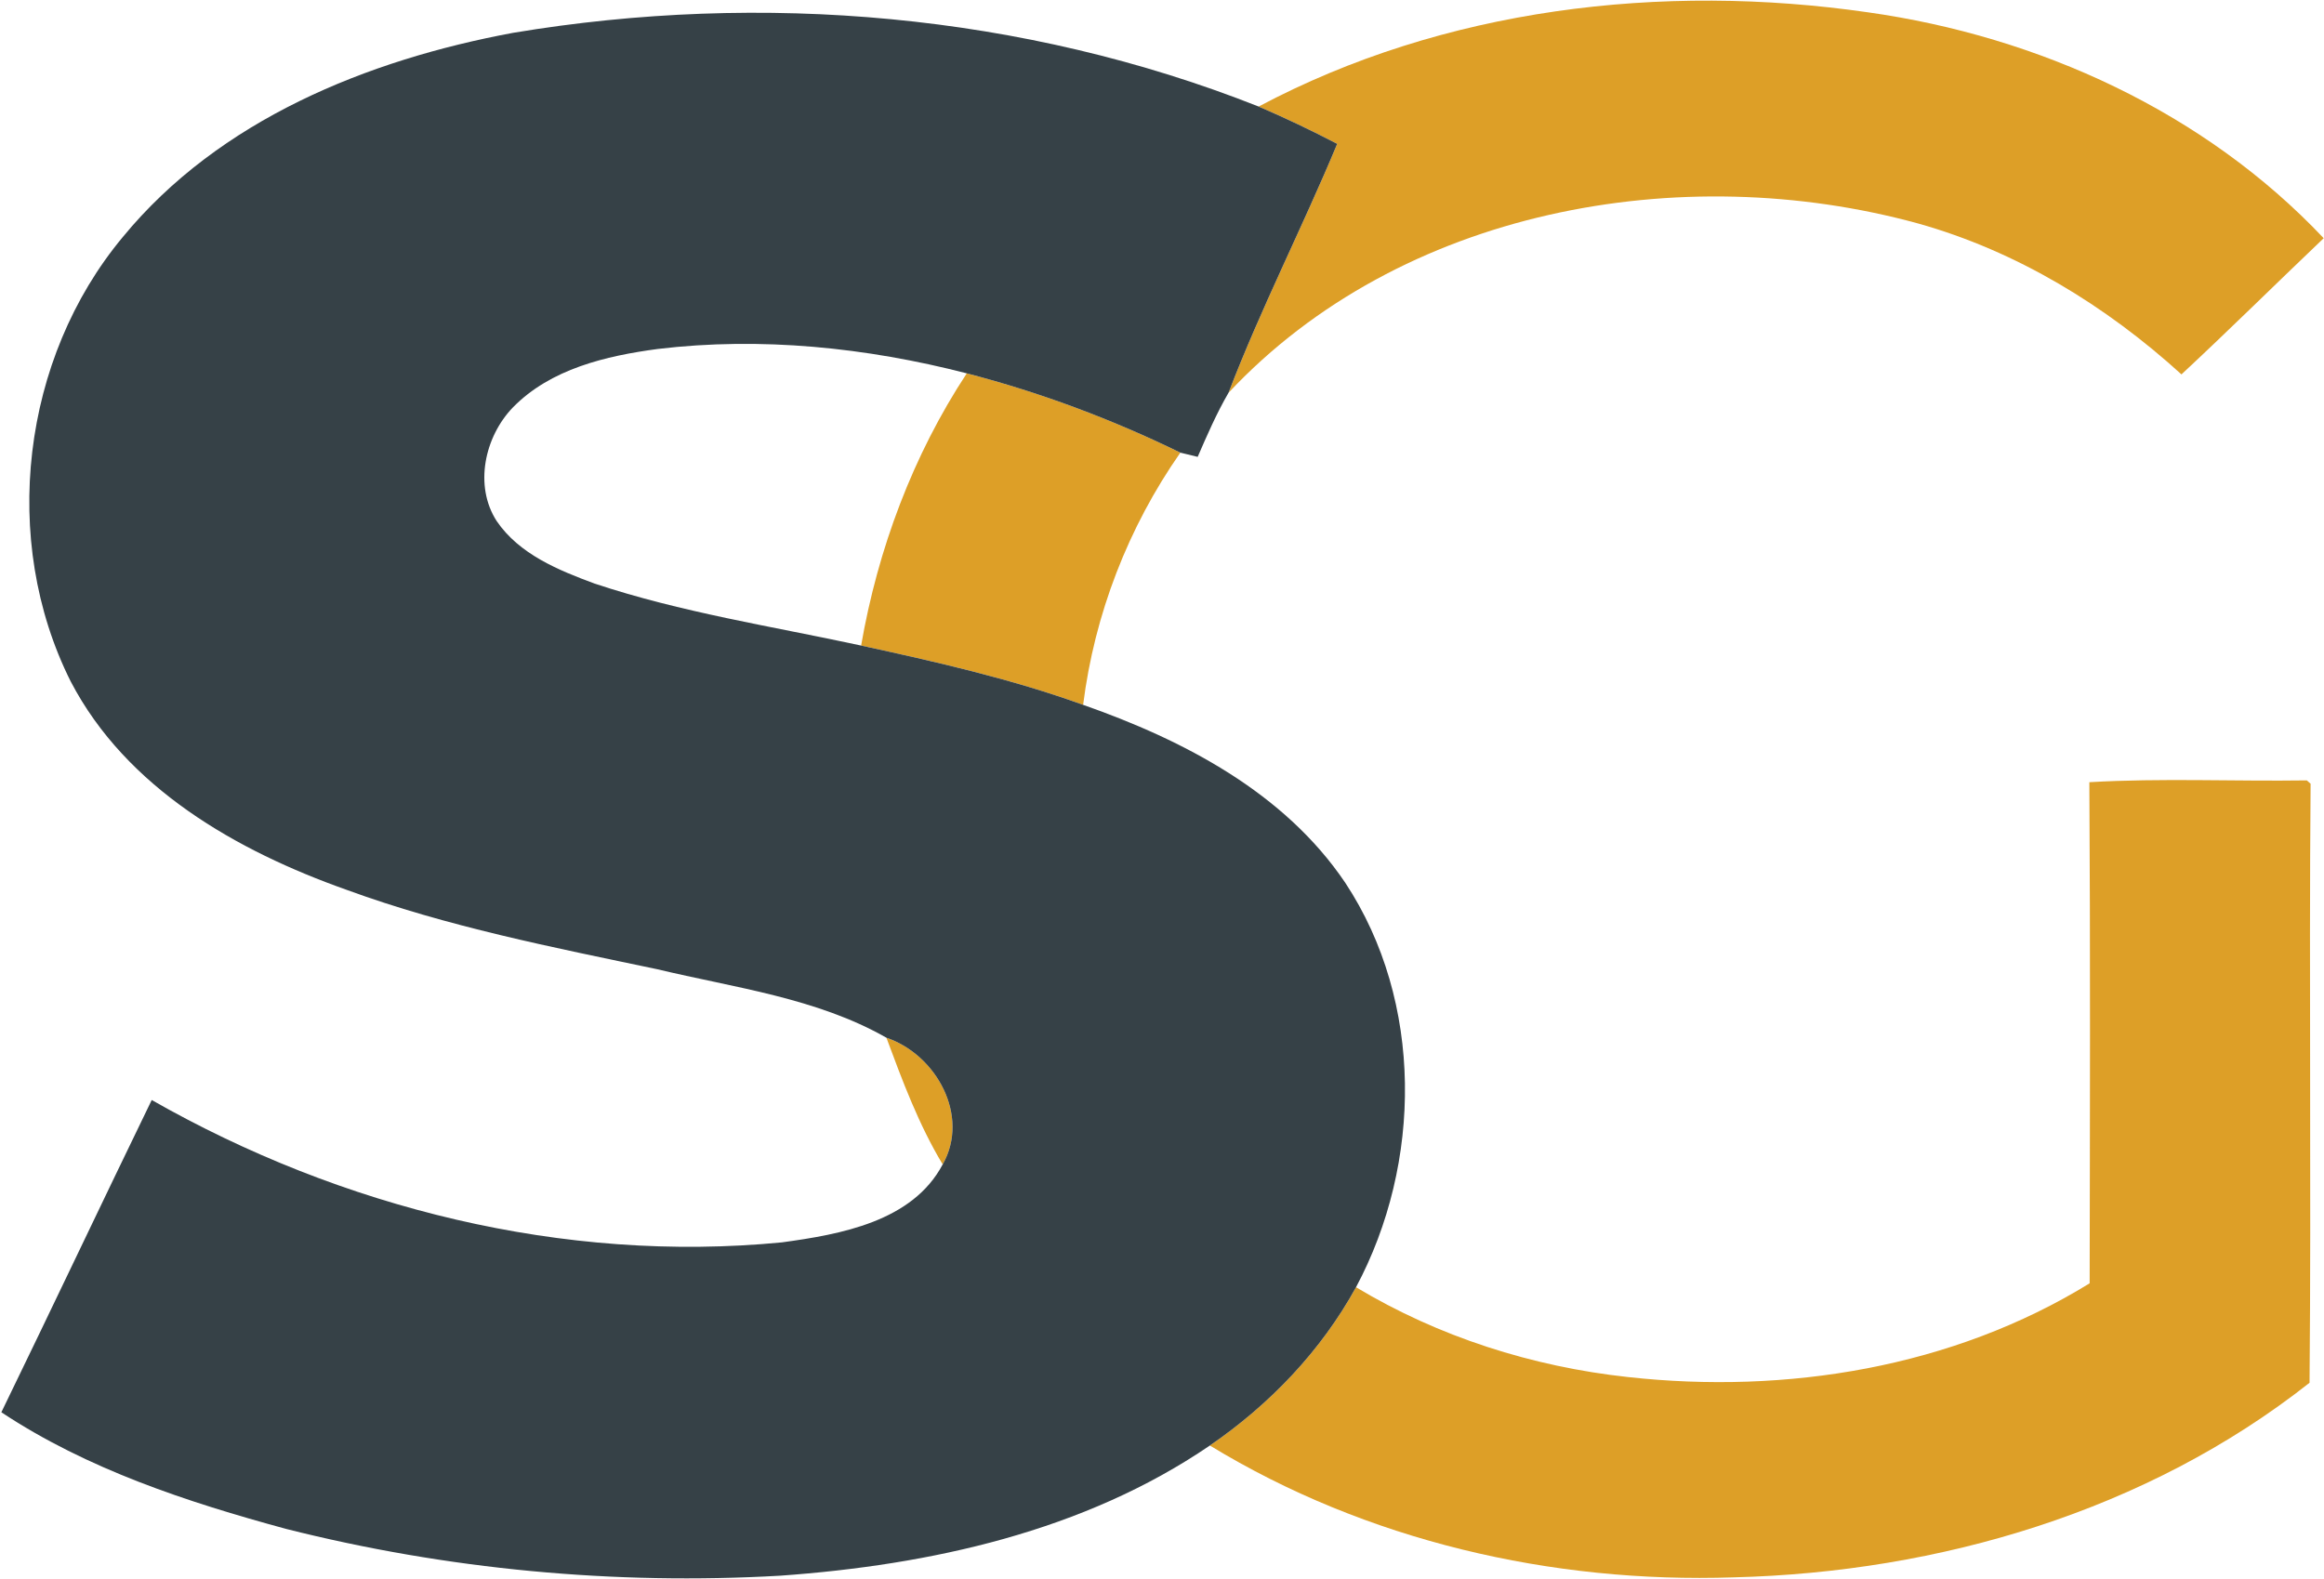
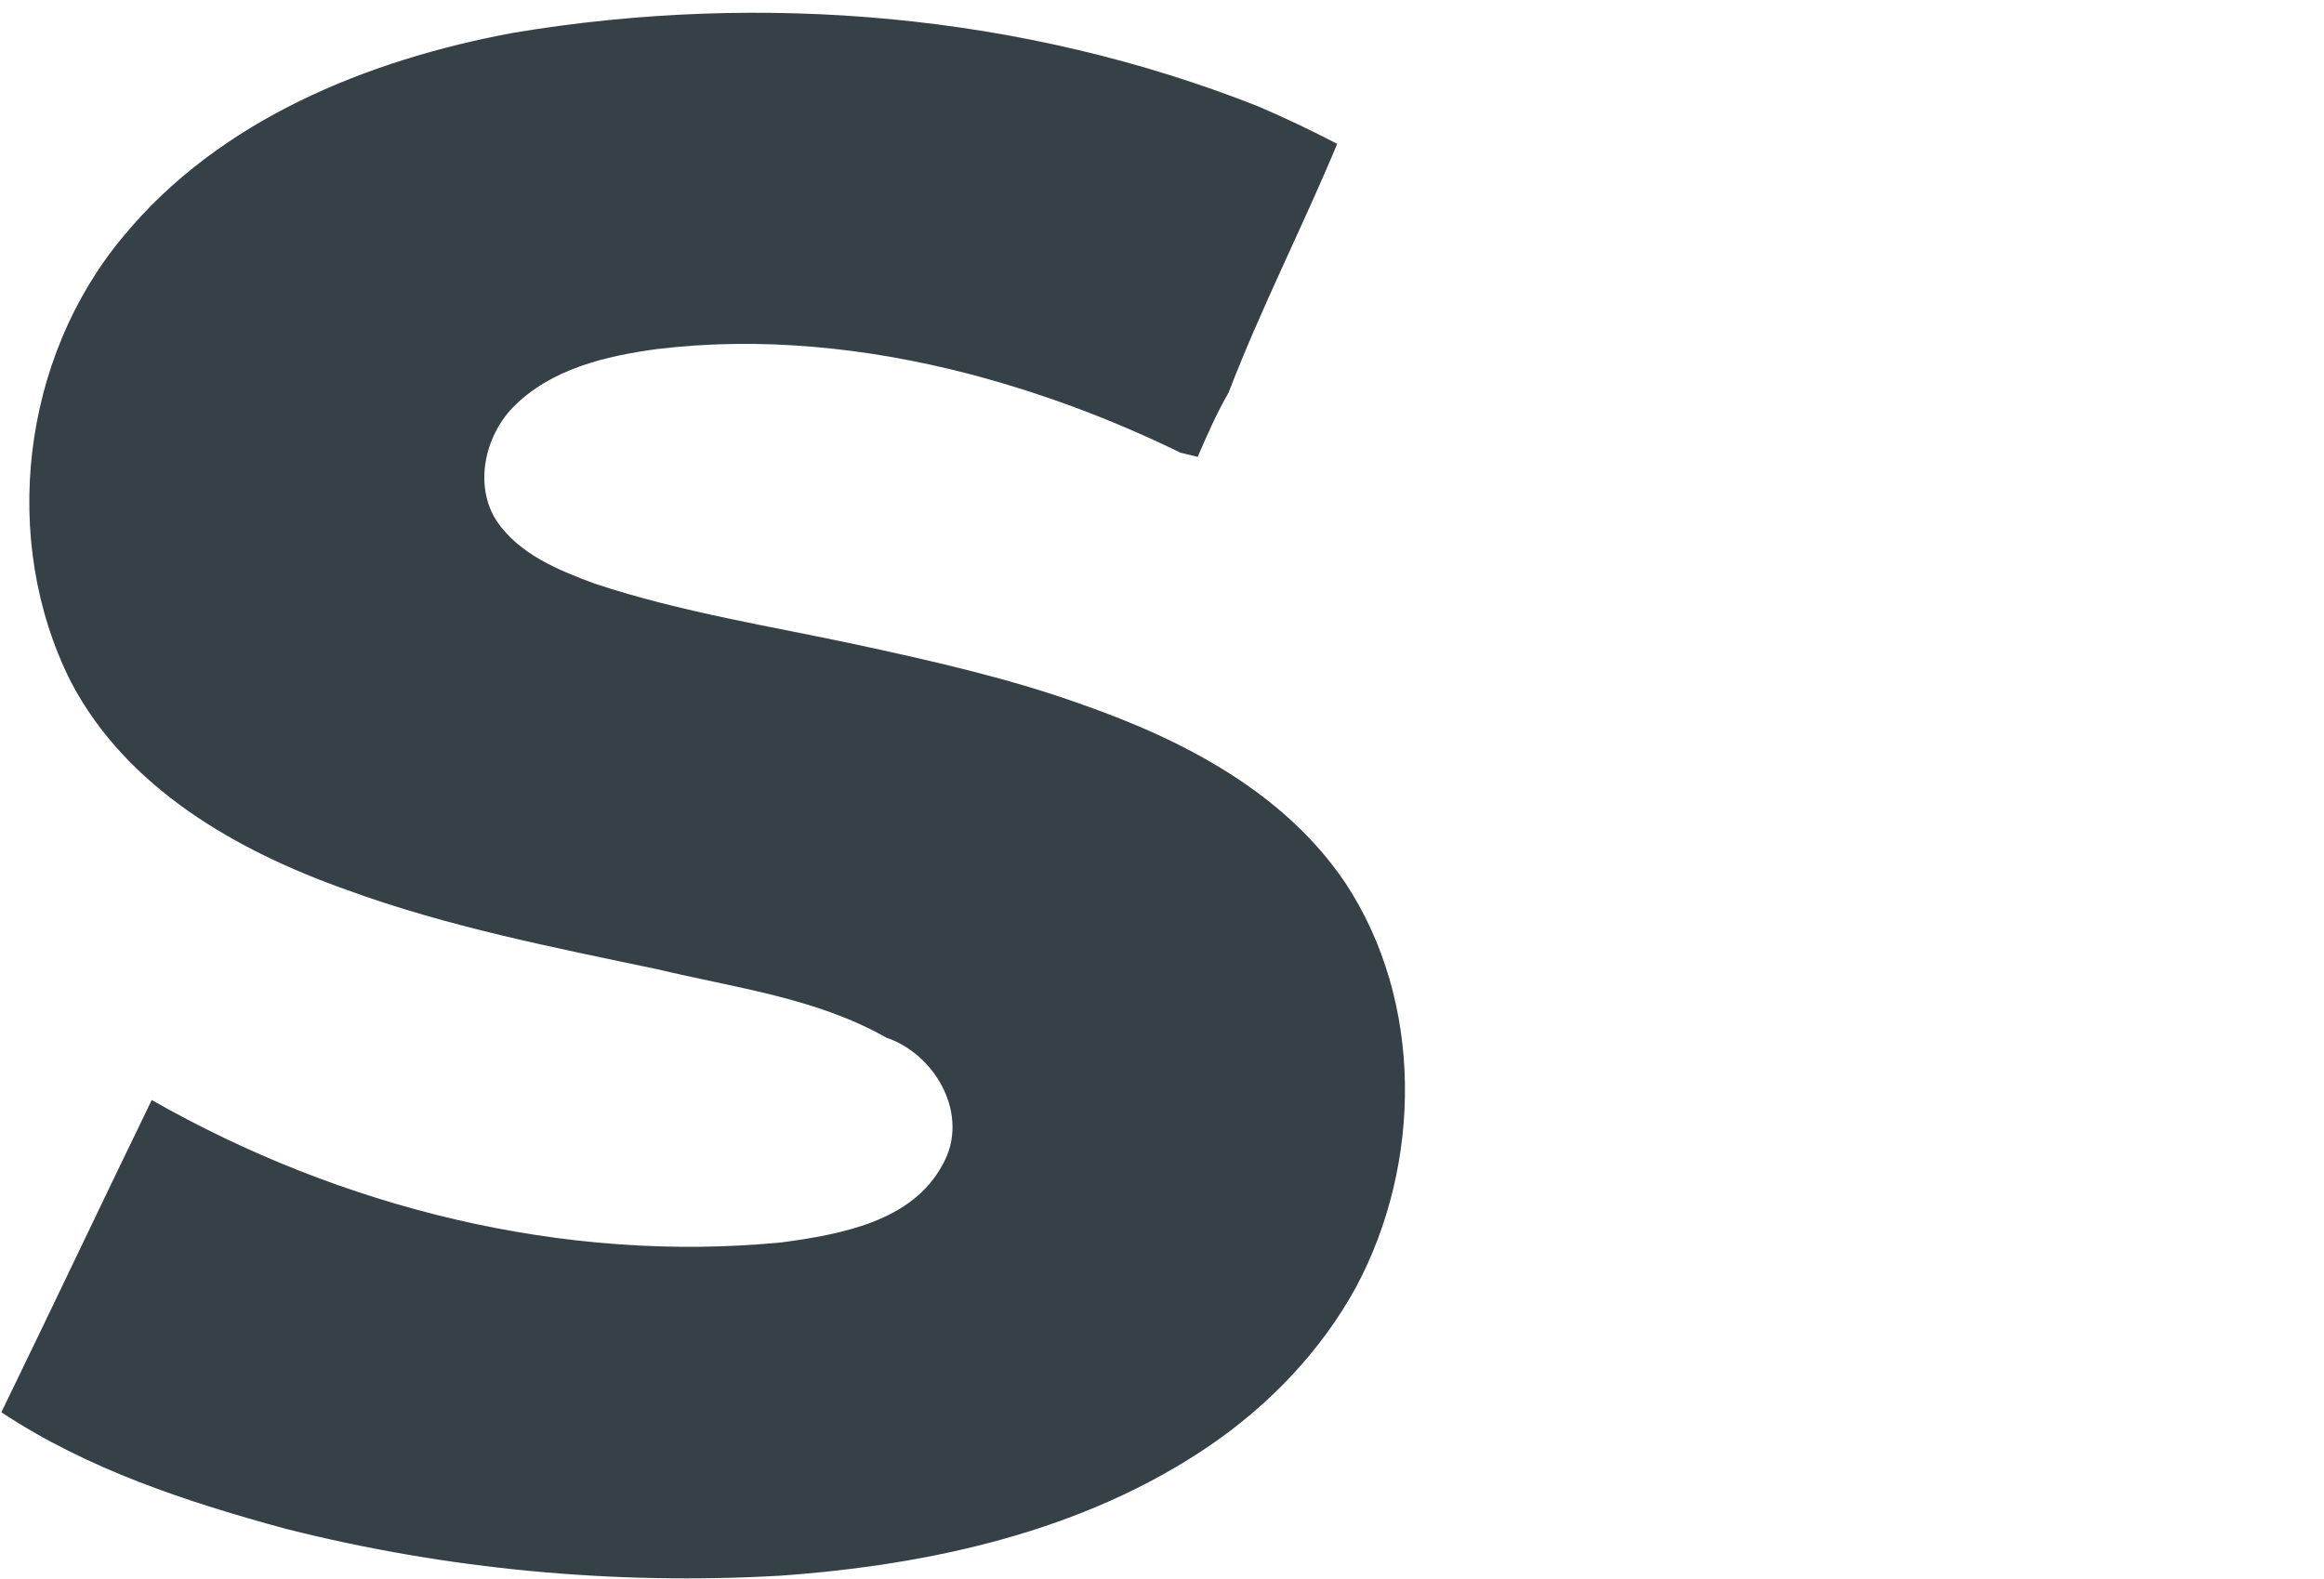
<svg xmlns="http://www.w3.org/2000/svg" version="1.2" viewBox="0 0 1544 1049" width="1544" height="1049">
  <title>5fbbeee229d3b74e5b3582e3_Webclip-svg</title>
  <style>
		.s0 { fill: #dd9f27 } 
		.s1 { fill: #364147 } 
	</style>
  <g id="#dd9f27ff">
-     <path id="Layer" class="s0" d="m836.2 70.8c123.1-65.4 268-82.4 404.9-62.6 113.4 16 223.5 66.2 302.7 150.1-31.6 30.1-62.6 60.8-94.5 90.5-50.1-45.6-109.4-81.9-175-100.3-157.6-43.2-343.7-9.5-458.1 112.5 21.5-56.1 49.1-109.9 72.2-165.4-17.1-8.9-34.5-17.2-52.2-24.8zm-193.9 177.3c48.9 12.7 96.5 30.5 141.9 52.7-34.7 49.6-57.1 107.6-64.6 167.6-47.9-17.3-97.8-28.6-147.5-39.4 11.1-64 34.4-126.5 70.2-180.9zm745.8 271.7c47.9-2.8 96.4-0.5 144.5-1.2l2.5 2.2c-1.1 132.7 0.5 265.4-0.7 398.1-108 85.2-246.1 125.9-382.5 129.3-121.2 4.1-244.2-24.3-348.1-87.6 39.7-27.2 73.9-62.9 97.1-105.2 54.9 33 117.1 52.8 180.7 59.7 105.1 11.6 215.7-6.2 306.7-62.3 0.2-111 0.5-222-0.2-333zm-799.2 169.8c33.1 11.2 55.7 51.9 37.4 84.2-15.9-26.4-26.7-55.4-37.4-84.2z" />
-   </g>
+     </g>
  <g id="#364147ff">
    <path id="Layer" class="s1" d="m341 21.8c165.3-27.6 339.1-12.8 495.2 49 17.7 7.6 35.1 15.9 52.2 24.8-23.1 55.5-50.7 109.3-72.2 165.4-7.9 13.6-14.2 28.1-20.5 42.6-2.8-0.7-8.6-2.1-11.5-2.8-45.4-22.2-93-40-141.9-52.7-66.8-17.2-136.7-24.4-205.3-16.2-34.4 4.6-71.2 13.2-96.3 38.9-18.7 19.4-25.9 52-10.7 75.5 15 22 40.9 32.6 65 41.5 57.6 19.2 117.9 28.4 177.1 41.2 49.7 10.8 99.6 22.1 147.5 39.4 66.7 23.4 133.7 58.2 174.2 118.3 52.1 79 51.1 186.4 7.1 268.7-23.2 42.3-57.4 78-97.1 105.2-83.7 57.1-185.8 79.4-285.4 86.5-110.2 6.3-221.4-4.1-328.4-31.1-65.8-17.9-131.9-39.6-189.1-77.5 33.6-69.1 66.4-138.5 99.9-207.5 125.9 71.7 273.7 108.7 418.7 94.6 38.9-5.3 86.7-13.8 106.8-51.8 18.3-32.3-4.3-73-37.4-84.2-46.3-26.4-100.9-33.2-152.2-45.5-69.5-14.6-139.6-28.3-206.5-52.8-72.8-25.8-146.2-67.5-183.2-138.4-47.1-93.9-32.6-214.8 34.6-295.4 64-77.9 162.5-117.7 259.4-135.7z" />
  </g>
</svg>